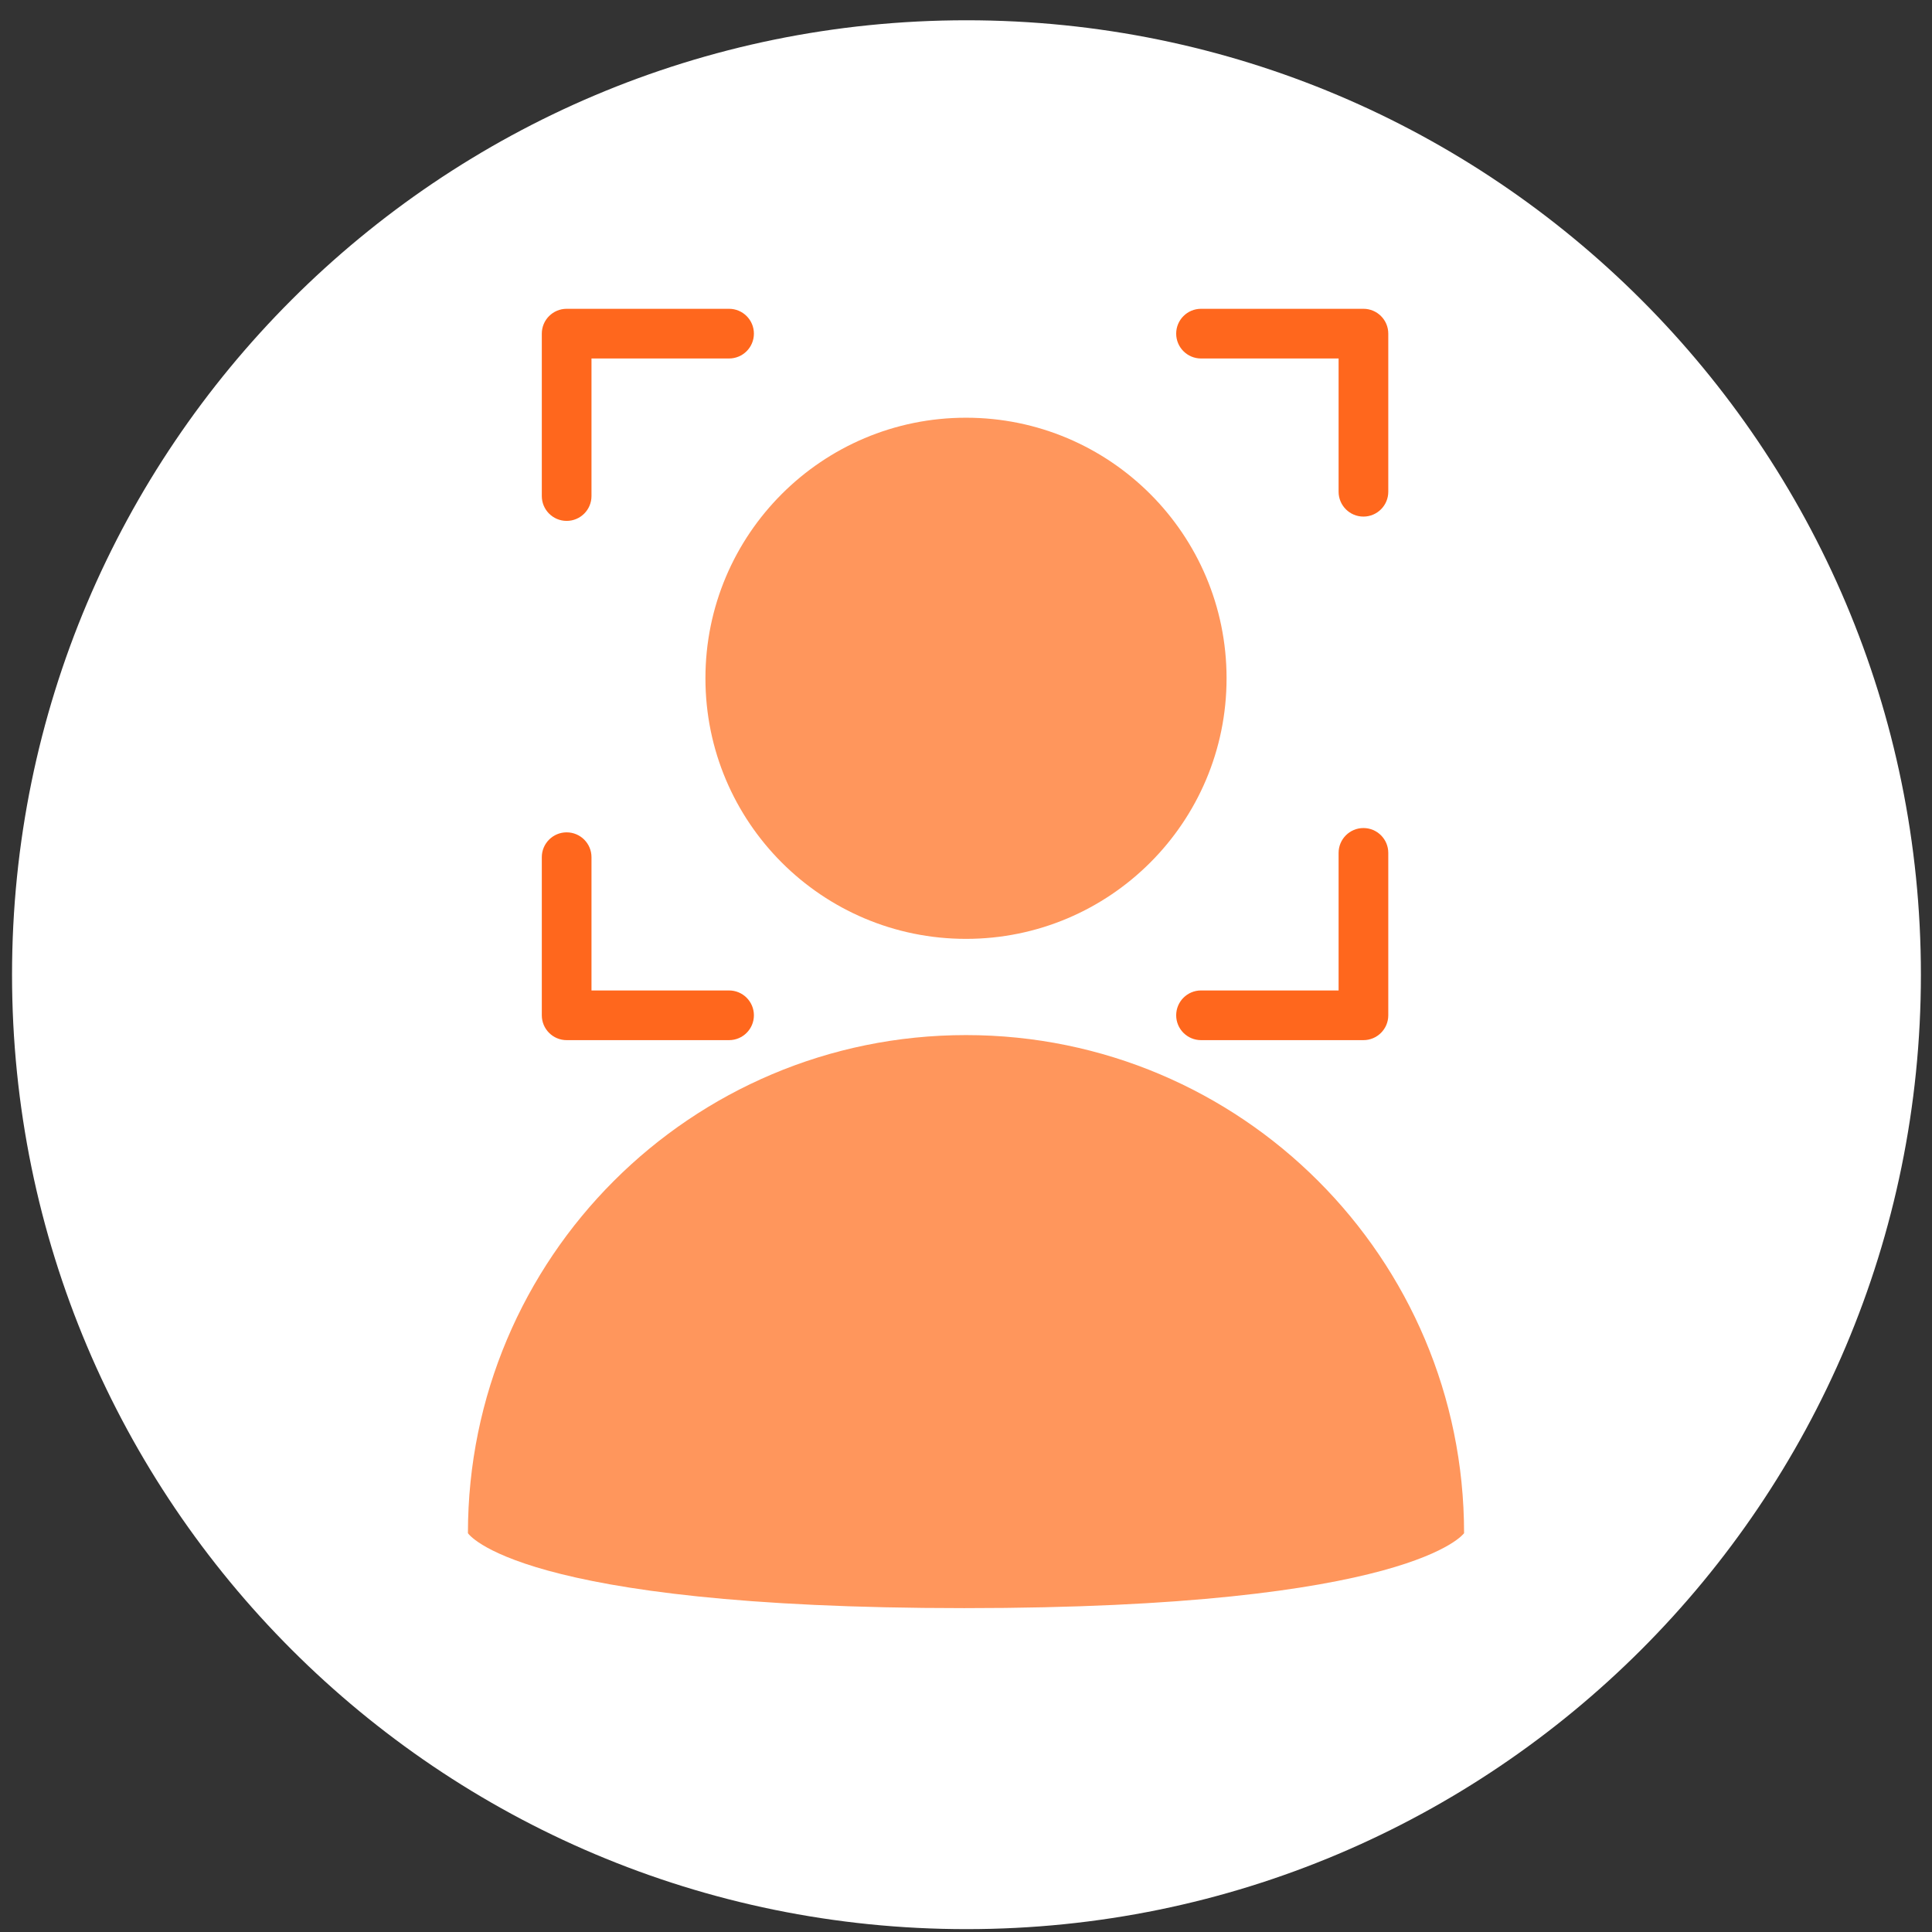
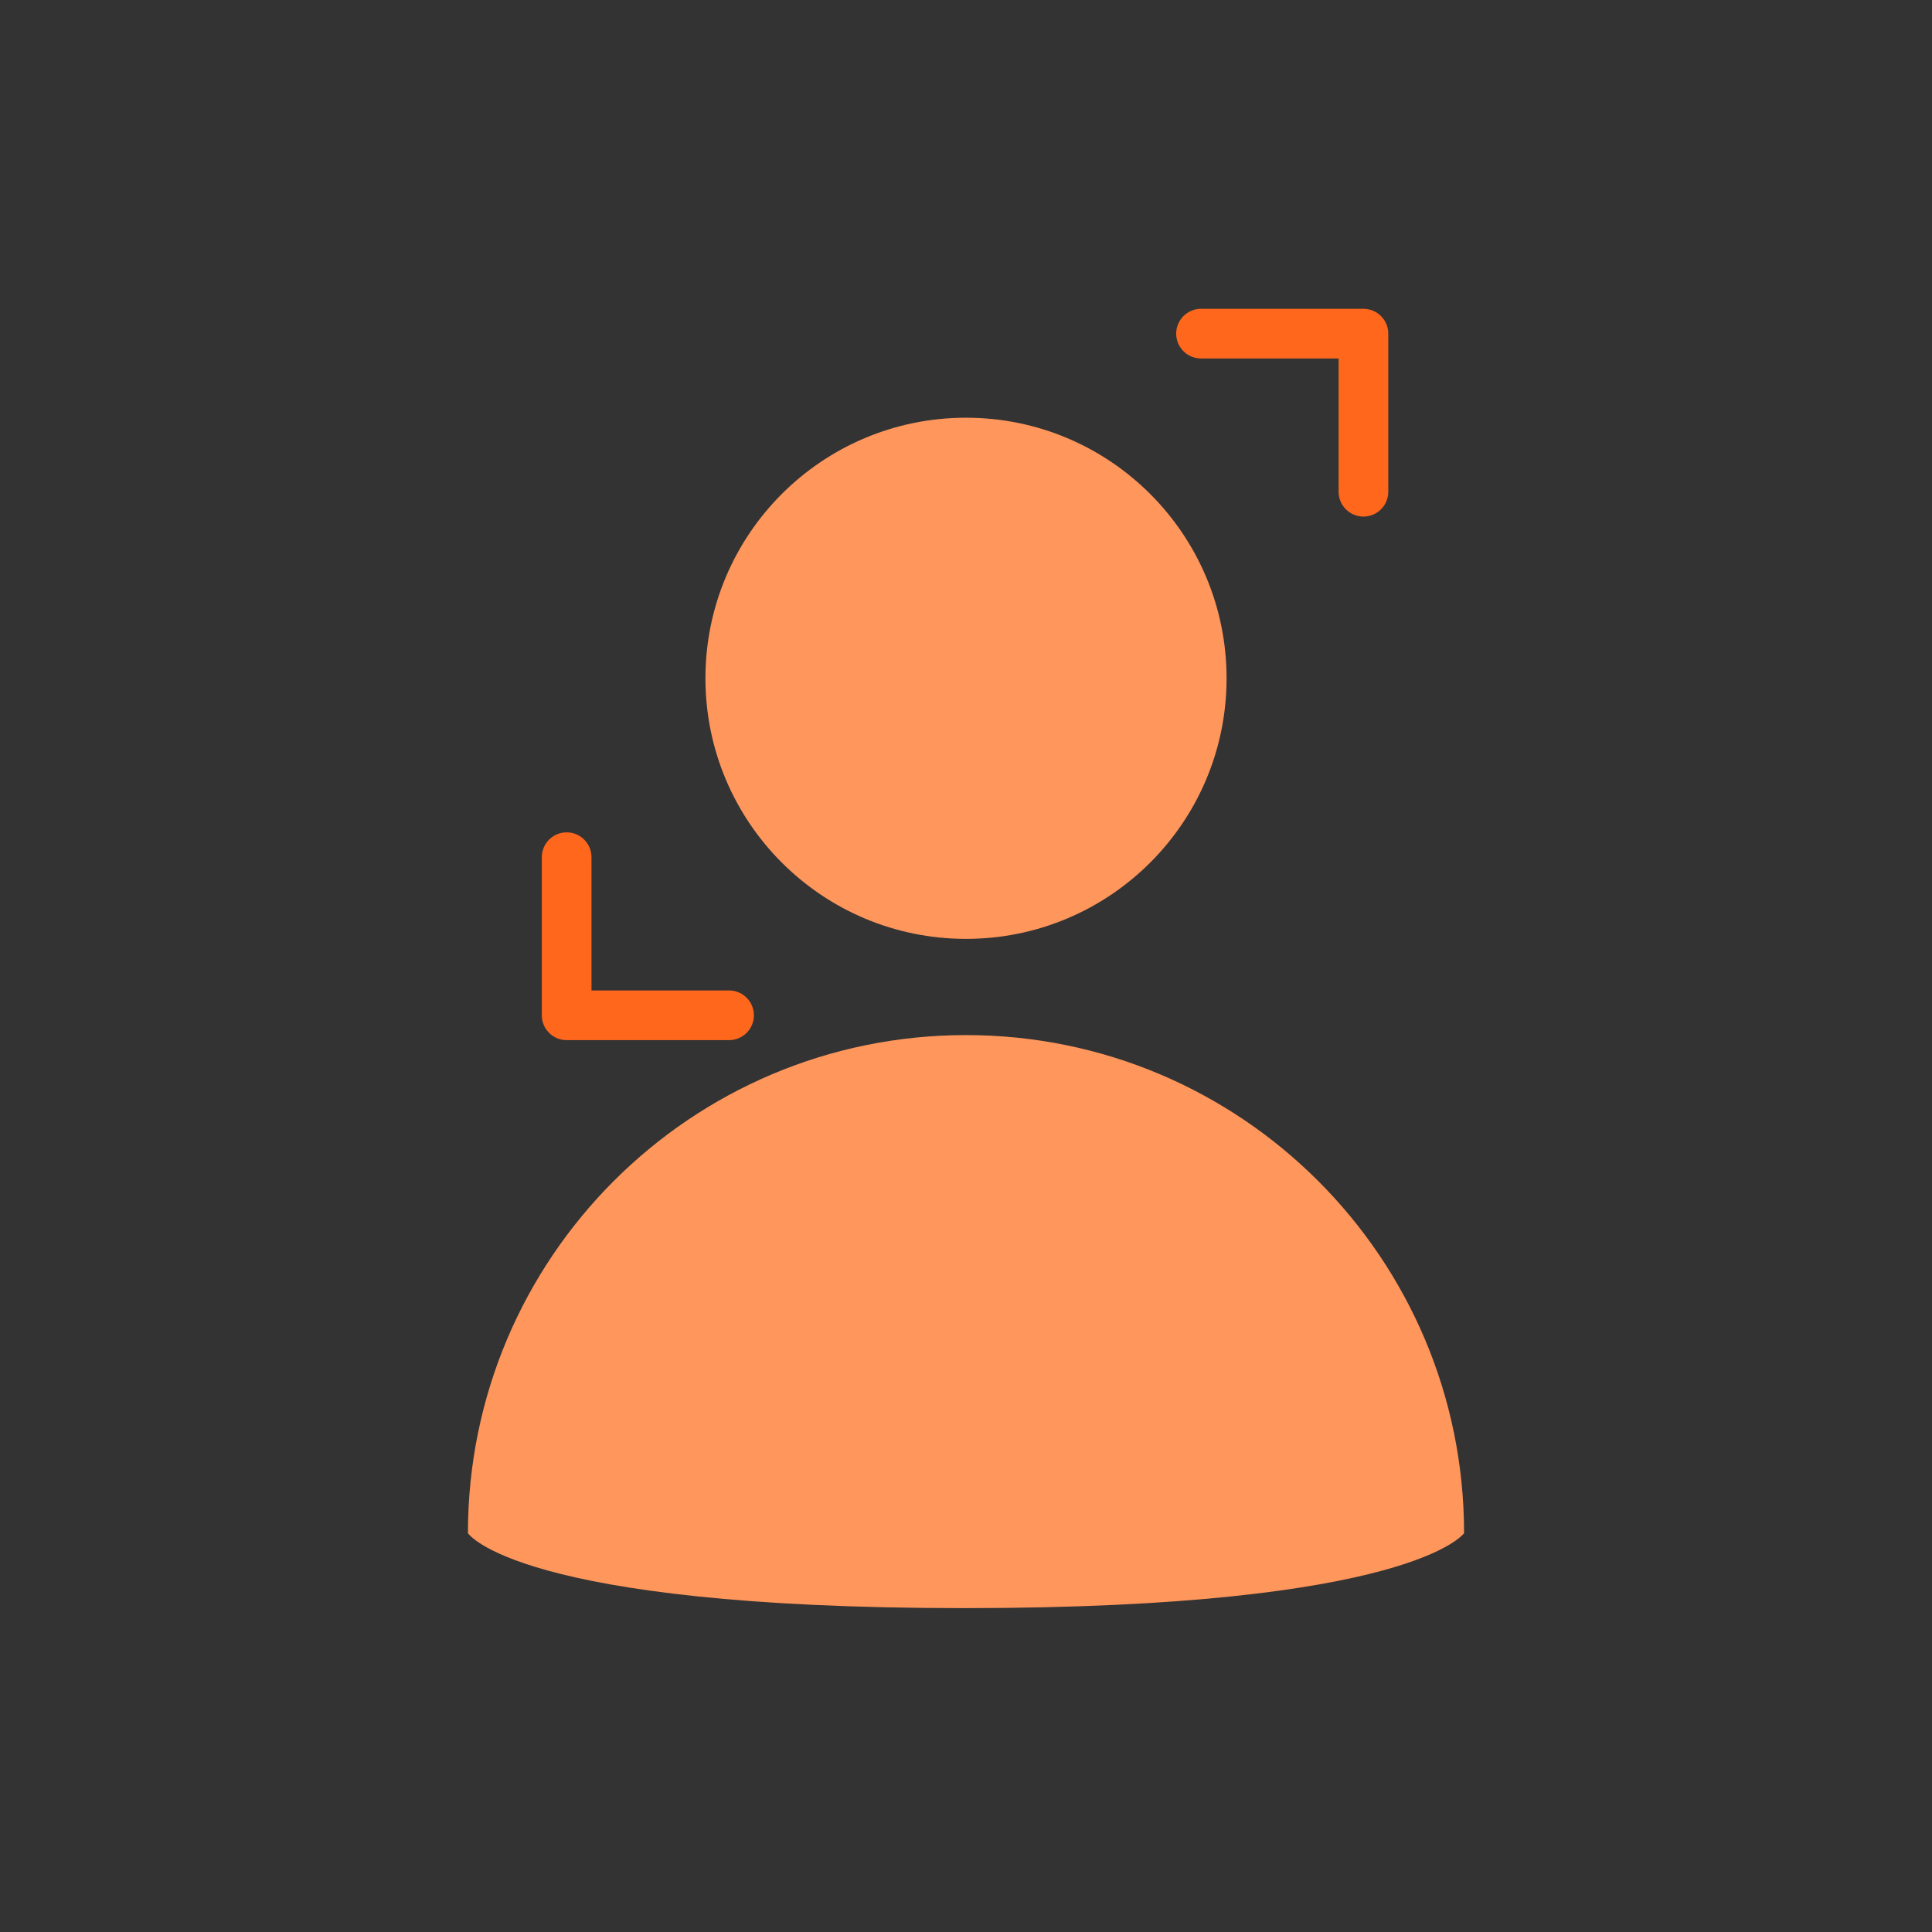
<svg xmlns="http://www.w3.org/2000/svg" width="91" height="91" viewBox="0 0 91 91" fill="none">
  <rect x="0" y="0" width="91" height="91" fill="#333333" stroke="none" />
  <g clip-path="url(#clip0_106_12197)">
-     <path d="M45.522 90.865C70.35 90.865 90.477 70.738 90.477 45.91C90.477 21.082 70.35 0.955 45.522 0.955C20.694 0.955 0.567 21.082 0.567 45.91C0.567 70.738 20.694 90.865 45.522 90.865Z" fill="white" />
    <path d="M45.5 44.222C52.279 44.222 57.773 38.727 57.773 31.948C57.773 25.17 52.279 19.675 45.5 19.675C38.722 19.675 33.227 25.17 33.227 31.948C33.227 38.727 38.722 44.222 45.5 44.222Z" fill="#FF965C" />
    <path d="M68.96 72.215C68.96 59.258 58.457 48.754 45.5 48.754C32.543 48.754 22.04 59.257 22.04 72.215C22.04 72.215 24.316 75.745 45.416 75.745C66.515 75.745 68.96 72.215 68.96 72.215H68.96Z" fill="#FF965C" />
-     <path fill-rule="evenodd" clip-rule="evenodd" d="M25.52 15.715C25.52 15.069 26.044 14.545 26.69 14.545H34.34C34.986 14.545 35.51 15.069 35.51 15.715C35.51 16.361 34.986 16.885 34.34 16.885H27.86V23.365C27.86 24.011 27.336 24.535 26.69 24.535C26.044 24.535 25.52 24.011 25.52 23.365V15.715Z" fill="#FF671D" />
    <path fill-rule="evenodd" clip-rule="evenodd" d="M26.69 39.205C27.336 39.205 27.86 39.729 27.86 40.375V46.652H34.34C34.986 46.652 35.51 47.176 35.51 47.822C35.51 48.468 34.986 48.992 34.34 48.992H26.69C26.044 48.992 25.52 48.468 25.52 47.822V40.375C25.52 39.729 26.044 39.205 26.69 39.205Z" fill="#FF671D" />
-     <path fill-rule="evenodd" clip-rule="evenodd" d="M64.22 39.002C64.866 39.002 65.39 39.526 65.39 40.172V47.822C65.39 48.468 64.866 48.992 64.22 48.992H56.57C55.924 48.992 55.4 48.468 55.4 47.822C55.4 47.176 55.924 46.652 56.57 46.652H63.05V40.172C63.05 39.526 63.574 39.002 64.22 39.002Z" fill="#FF671D" />
    <path fill-rule="evenodd" clip-rule="evenodd" d="M55.4 15.715C55.4 15.069 55.924 14.545 56.57 14.545H64.22C64.866 14.545 65.39 15.069 65.39 15.715V23.162C65.39 23.808 64.866 24.332 64.22 24.332C63.574 24.332 63.05 23.808 63.05 23.162V16.885H56.57C55.924 16.885 55.4 16.361 55.4 15.715Z" fill="#FF671D" />
  </g>
  <defs>
    <clipPath id="clip0_106_12197">
      <rect width="90" height="90" fill="white" transform="translate(0.5 0.865)" />
    </clipPath>
  </defs>
</svg>